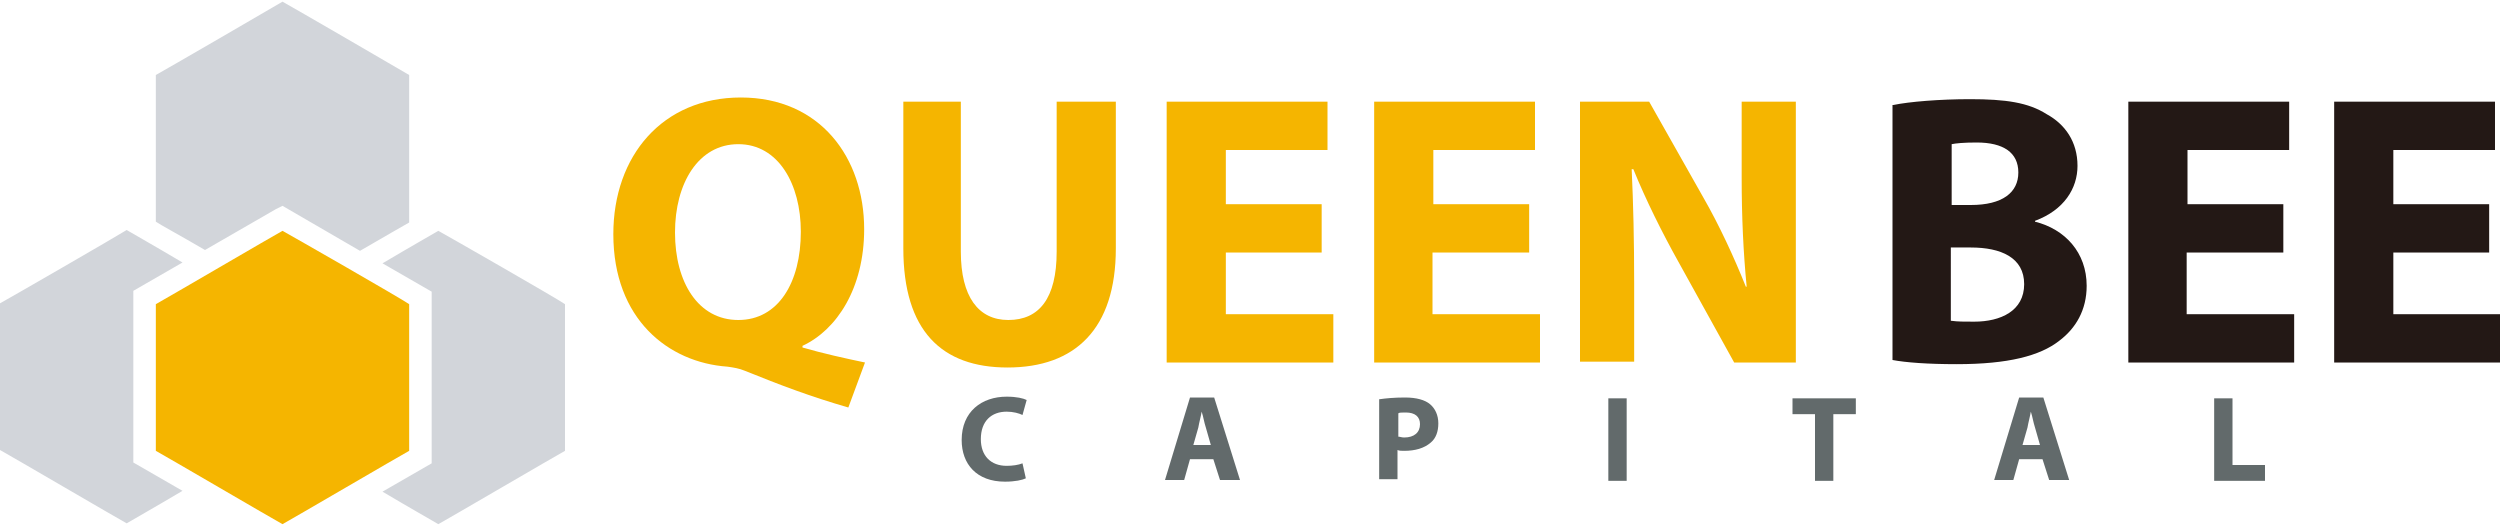
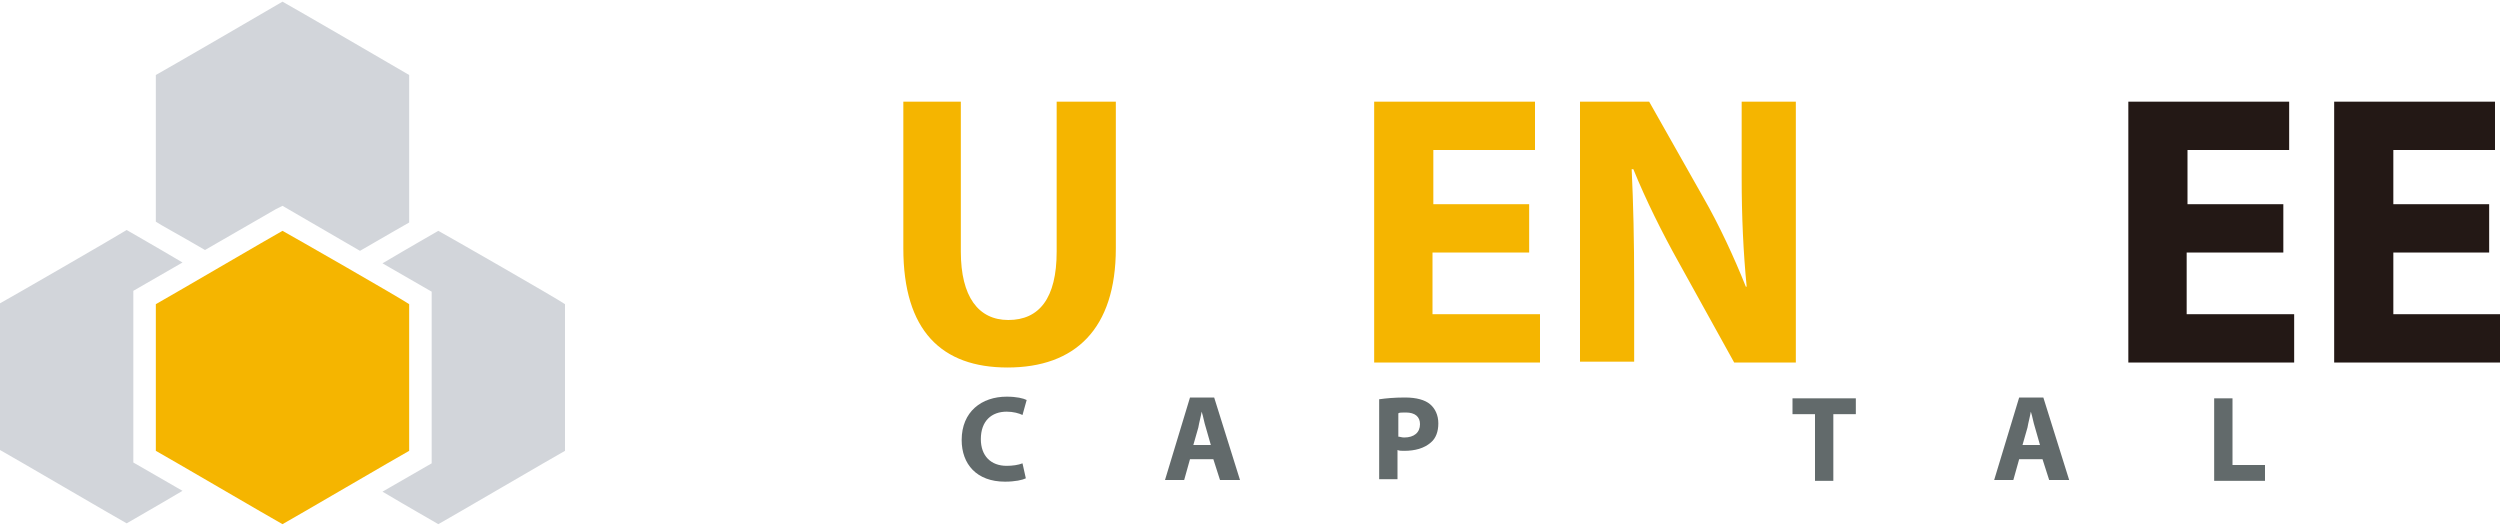
<svg xmlns="http://www.w3.org/2000/svg" version="1.1" id="レイヤー_1" x="0px" y="0px" viewBox="0 0 300 63" style="enable-background:new 0 0 300 63;" xml:space="preserve">
  <style type="text/css">
	.st0{fill:#F5B500;}
	.st1{fill:#231815;}
	.st2{fill:#626A6B;}
	.st3{fill:#D2D5DA;enable-background:new    ;}
</style>
  <g>
-     <path class="st0" d="M101.8,48.9c-4.5-1.3-8.2-2.7-12.4-4.4c-0.7-0.3-1.4-0.4-2.1-0.5c-7.1-0.5-13.7-5.7-13.7-15.9   c0-9.4,5.9-16.4,15.3-16.4c9.5,0,14.8,7.2,14.8,15.8c0,7.1-3.3,12.1-7.4,14v0.2c2.4,0.7,5.1,1.3,7.5,1.8L101.8,48.9z M88.6,38.4   c4.8,0,7.5-4.5,7.5-10.6c0-5.7-2.7-10.5-7.5-10.5c-4.8,0-7.6,4.7-7.6,10.6C81,33.9,83.8,38.4,88.6,38.4L88.6,38.4z" />
    <path class="st0" d="M115.3,12.2v18c0,5.4,2.1,8.2,5.7,8.2c3.7,0,5.8-2.6,5.8-8.2v-18h7.1v17.6c0,9.7-4.9,14.3-13,14.3   c-7.9,0-12.5-4.4-12.5-14.3V12.2H115.3z" />
-     <path class="st0" d="M158.6,30.3h-11.5v7.4h12.9v5.8H140V12.2h19.3V18h-12.2v6.5h11.5V30.3z" />
    <path class="st0" d="M183.4,30.3h-11.5v7.4h12.9v5.8h-19.9V12.2h19.3V18h-12.2v6.5h11.5V30.3z" />
    <path class="st0" d="M189.6,43.5V12.2h8.3l6.5,11.5c1.9,3.3,3.7,7.2,5.1,10.7h0.1c-0.4-4.1-0.6-8.4-0.6-13.1v-9.1h6.5v31.3h-7.4   l-6.7-12.1c-1.9-3.4-3.9-7.4-5.4-11.1h-0.2c0.2,4.2,0.3,8.6,0.3,13.7v9.4H189.6z" />
    <g>
-       <path class="st1" d="M227.2,12.6c1.9-0.4,5.6-0.7,9.2-0.7c4.3,0,7,0.4,9.2,1.8c2.2,1.2,3.7,3.3,3.7,6.2c0,2.7-1.6,5.3-5.1,6.6v0.1    c3.6,0.9,6.2,3.7,6.2,7.7c0,2.9-1.3,5.1-3.3,6.6c-2.3,1.8-6.1,2.8-12.3,2.8c-3.5,0-6.1-0.2-7.7-0.5V12.6z M234.2,24.6h2.3    c3.8,0,5.7-1.5,5.7-3.9c0-2.4-1.8-3.6-5-3.6c-1.6,0-2.5,0.1-3,0.2V24.6z M234.2,38.5c0.7,0.1,1.5,0.1,2.7,0.1c3.2,0,6-1.3,6-4.5    c0-3.2-2.8-4.4-6.4-4.4h-2.4V38.5z" />
      <path class="st1" d="M273.9,30.3h-11.5v7.4h12.9v5.8h-19.9V12.2h19.3V18h-12.2v6.5h11.5V30.3z" />
      <path class="st1" d="M298.7,30.3h-11.5v7.4H300v5.8h-19.9V12.2h19.3V18h-12.2v6.5h11.5V30.3z" />
    </g>
    <g>
      <path class="st2" d="M123.1,57.4c-0.4,0.2-1.3,0.4-2.5,0.4c-3.4,0-5.2-2.1-5.2-5c0-3.4,2.4-5.2,5.4-5.2c1.2,0,2,0.2,2.4,0.4    l-0.5,1.8c-0.4-0.2-1.1-0.4-1.9-0.4c-1.8,0-3.1,1.1-3.1,3.3c0,2,1.2,3.2,3.1,3.2c0.7,0,1.4-0.1,1.9-0.3L123.1,57.4z" />
      <path class="st2" d="M142.8,55.1l-0.7,2.5h-2.3l3-9.9h2.9l3.1,9.9h-2.4l-0.8-2.5H142.8z M145.3,53.4l-0.6-2.1    c-0.2-0.6-0.3-1.3-0.5-1.9h0c-0.1,0.6-0.3,1.3-0.4,1.9l-0.6,2.1H145.3z" />
-       <path class="st2" d="M165.6,47.9c0.7-0.1,1.7-0.2,3-0.2c1.4,0,2.4,0.3,3,0.8c0.6,0.5,1,1.3,1,2.3c0,1-0.3,1.8-0.9,2.3    c-0.8,0.7-1.9,1-3.2,1c-0.3,0-0.6,0-0.8-0.1v3.5h-2.2V47.9z M167.8,52.4c0.2,0,0.4,0.1,0.7,0.1c1.2,0,1.9-0.6,1.9-1.6    c0-0.9-0.6-1.4-1.7-1.4c-0.5,0-0.8,0-0.9,0.1V52.4z" />
-       <path class="st2" d="M195.2,47.8v9.9h-2.2v-9.9H195.2z" />
+       <path class="st2" d="M165.6,47.9c0.7-0.1,1.7-0.2,3-0.2c1.4,0,2.4,0.3,3,0.8c0.6,0.5,1,1.3,1,2.3c0,1-0.3,1.8-0.9,2.3    c-0.8,0.7-1.9,1-3.2,1c-0.3,0-0.6,0-0.8-0.1v3.5h-2.2V47.9z M167.8,52.4c0.2,0,0.4,0.1,0.7,0.1c1.2,0,1.9-0.6,1.9-1.6    c0-0.9-0.6-1.4-1.7-1.4c-0.5,0-0.8,0-0.9,0.1V52.4" />
      <path class="st2" d="M217.8,49.7h-2.7v-1.9h7.6v1.9H220v8h-2.2V49.7z" />
      <path class="st2" d="M242.3,55.1l-0.7,2.5h-2.3l3-9.9h2.9l3.1,9.9h-2.4l-0.8-2.5H242.3z M244.8,53.4l-0.6-2.1    c-0.2-0.6-0.3-1.3-0.5-1.9h0c-0.1,0.6-0.3,1.3-0.4,1.9l-0.6,2.1H244.8z" />
      <path class="st2" d="M265.7,47.8h2.2v8h3.9v1.9h-6.1V47.8z" />
    </g>
    <path class="st3" d="M21.9,31.5c-3.2-1.9-6.2-3.6-6.7-3.9C14.1,28.3,1.1,35.8,0,36.4C0,37.7,0,52.8,0,54c1.1,0.6,14.1,8.2,15.2,8.8   c0.5-0.3,3.5-2,6.7-3.9L16,55.5l0-20.6L21.9,31.5z M49.1,9C48.1,8.4,35,0.8,33.9,0.2C32.9,0.8,19.8,8.4,18.7,9c0,1.2,0,16.3,0,17.6   c0.4,0.3,3,1.7,5.9,3.4l8.5-4.9l0.8-0.4l9.3,5.4c2.9-1.7,5.4-3.1,5.9-3.4C49.1,25.3,49.1,10.2,49.1,9z M52.6,27.7   c-0.5,0.3-3.5,2-6.7,3.9l5.9,3.4v20.6l-5.9,3.4c3.2,1.9,6.2,3.6,6.7,3.9c1.1-0.6,14.1-8.2,15.2-8.8c0-1.2,0-16.3,0-17.6   C66.8,35.8,53.7,28.3,52.6,27.7z" />
    <path class="st0" d="M33.9,27.7c-1.1,0.6-14.1,8.2-15.2,8.8c0,1.2,0,16.3,0,17.6c1.1,0.6,14.1,8.2,15.2,8.8   c1.1-0.6,14.1-8.2,15.2-8.8c0-1.2,0-16.3,0-17.6C48.1,35.8,35,28.3,33.9,27.7z" />
  </g>
</svg>